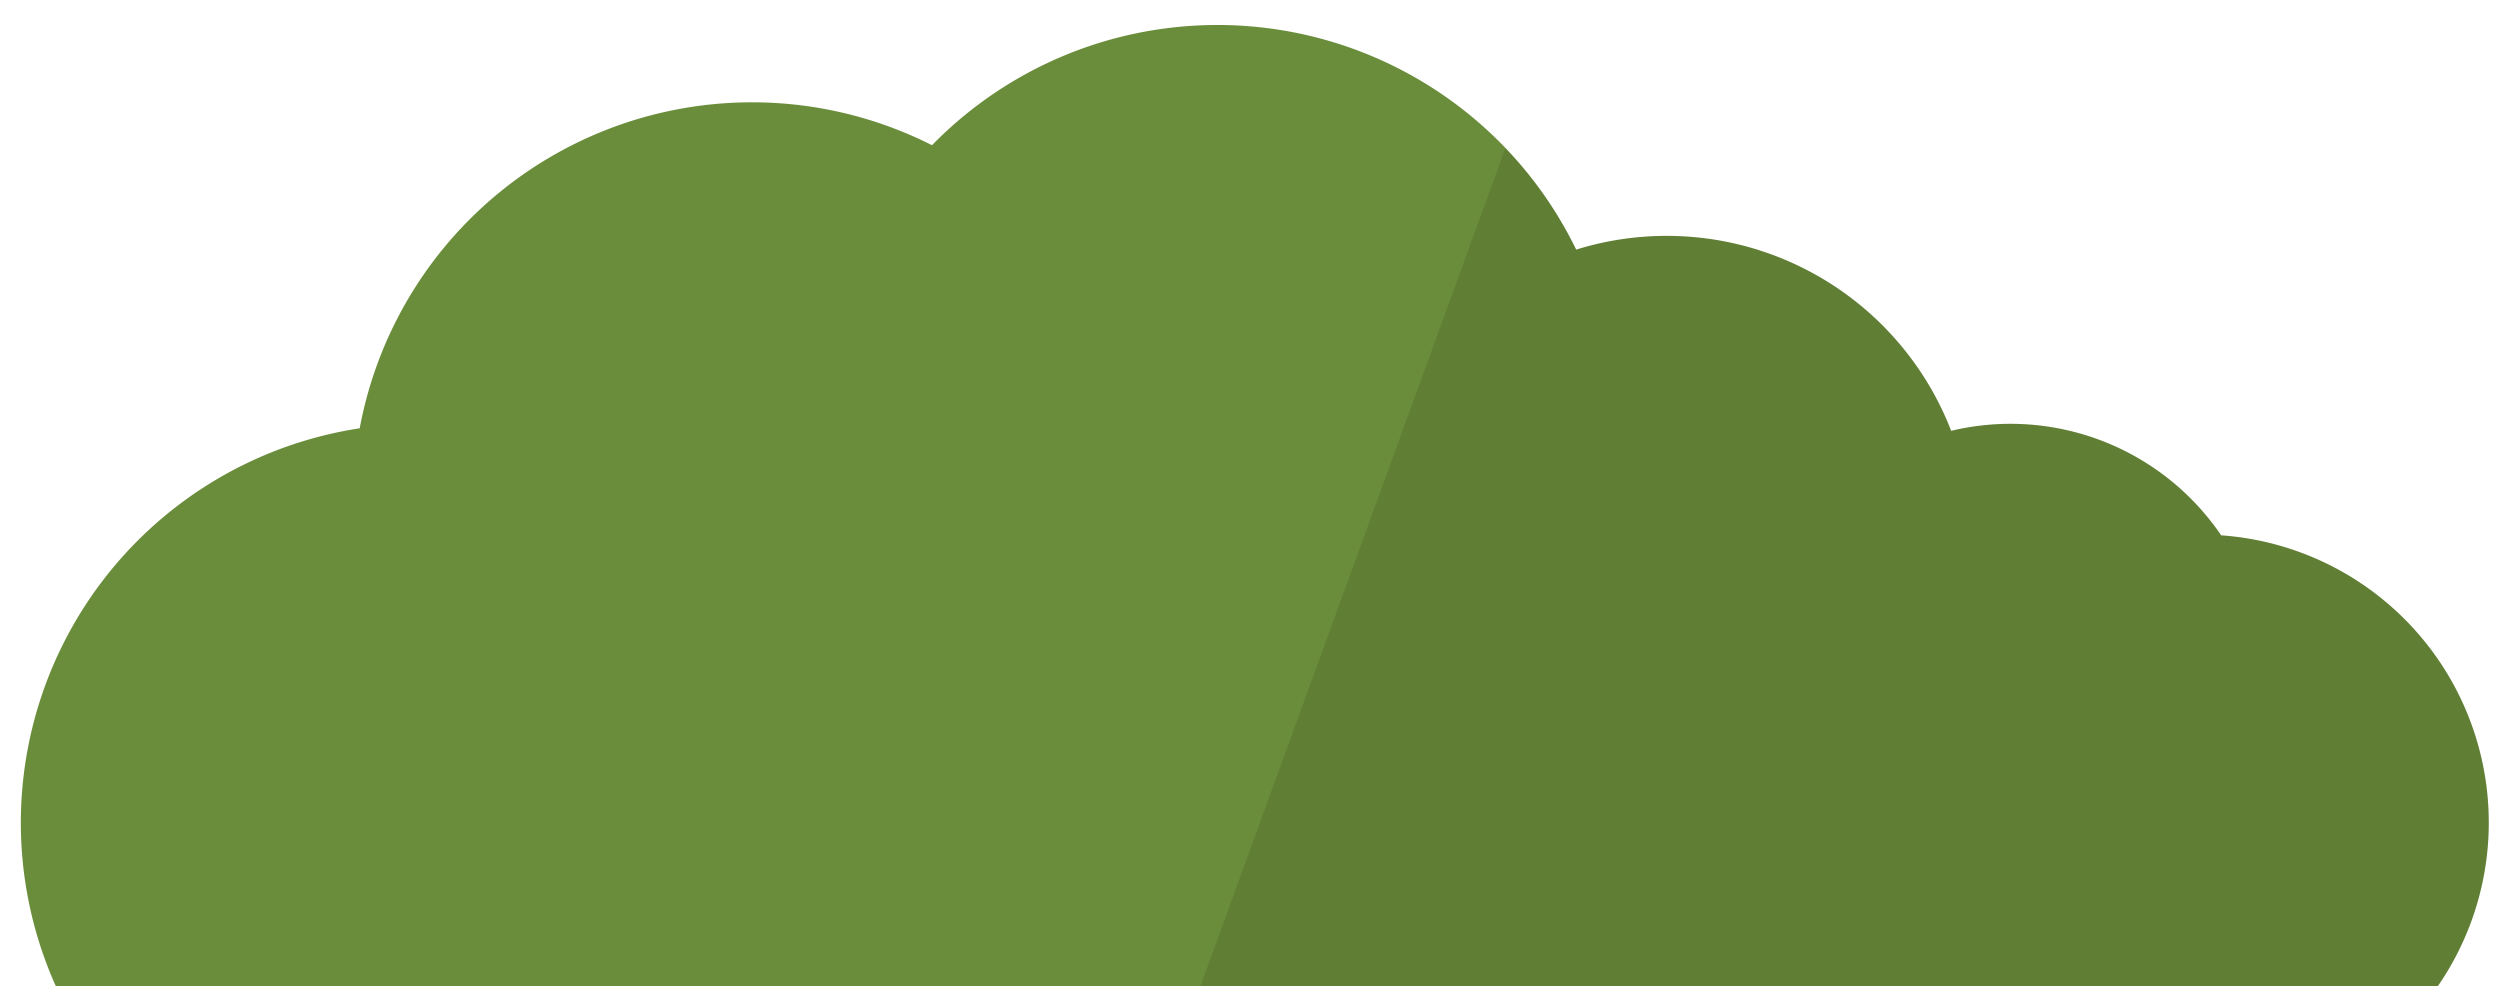
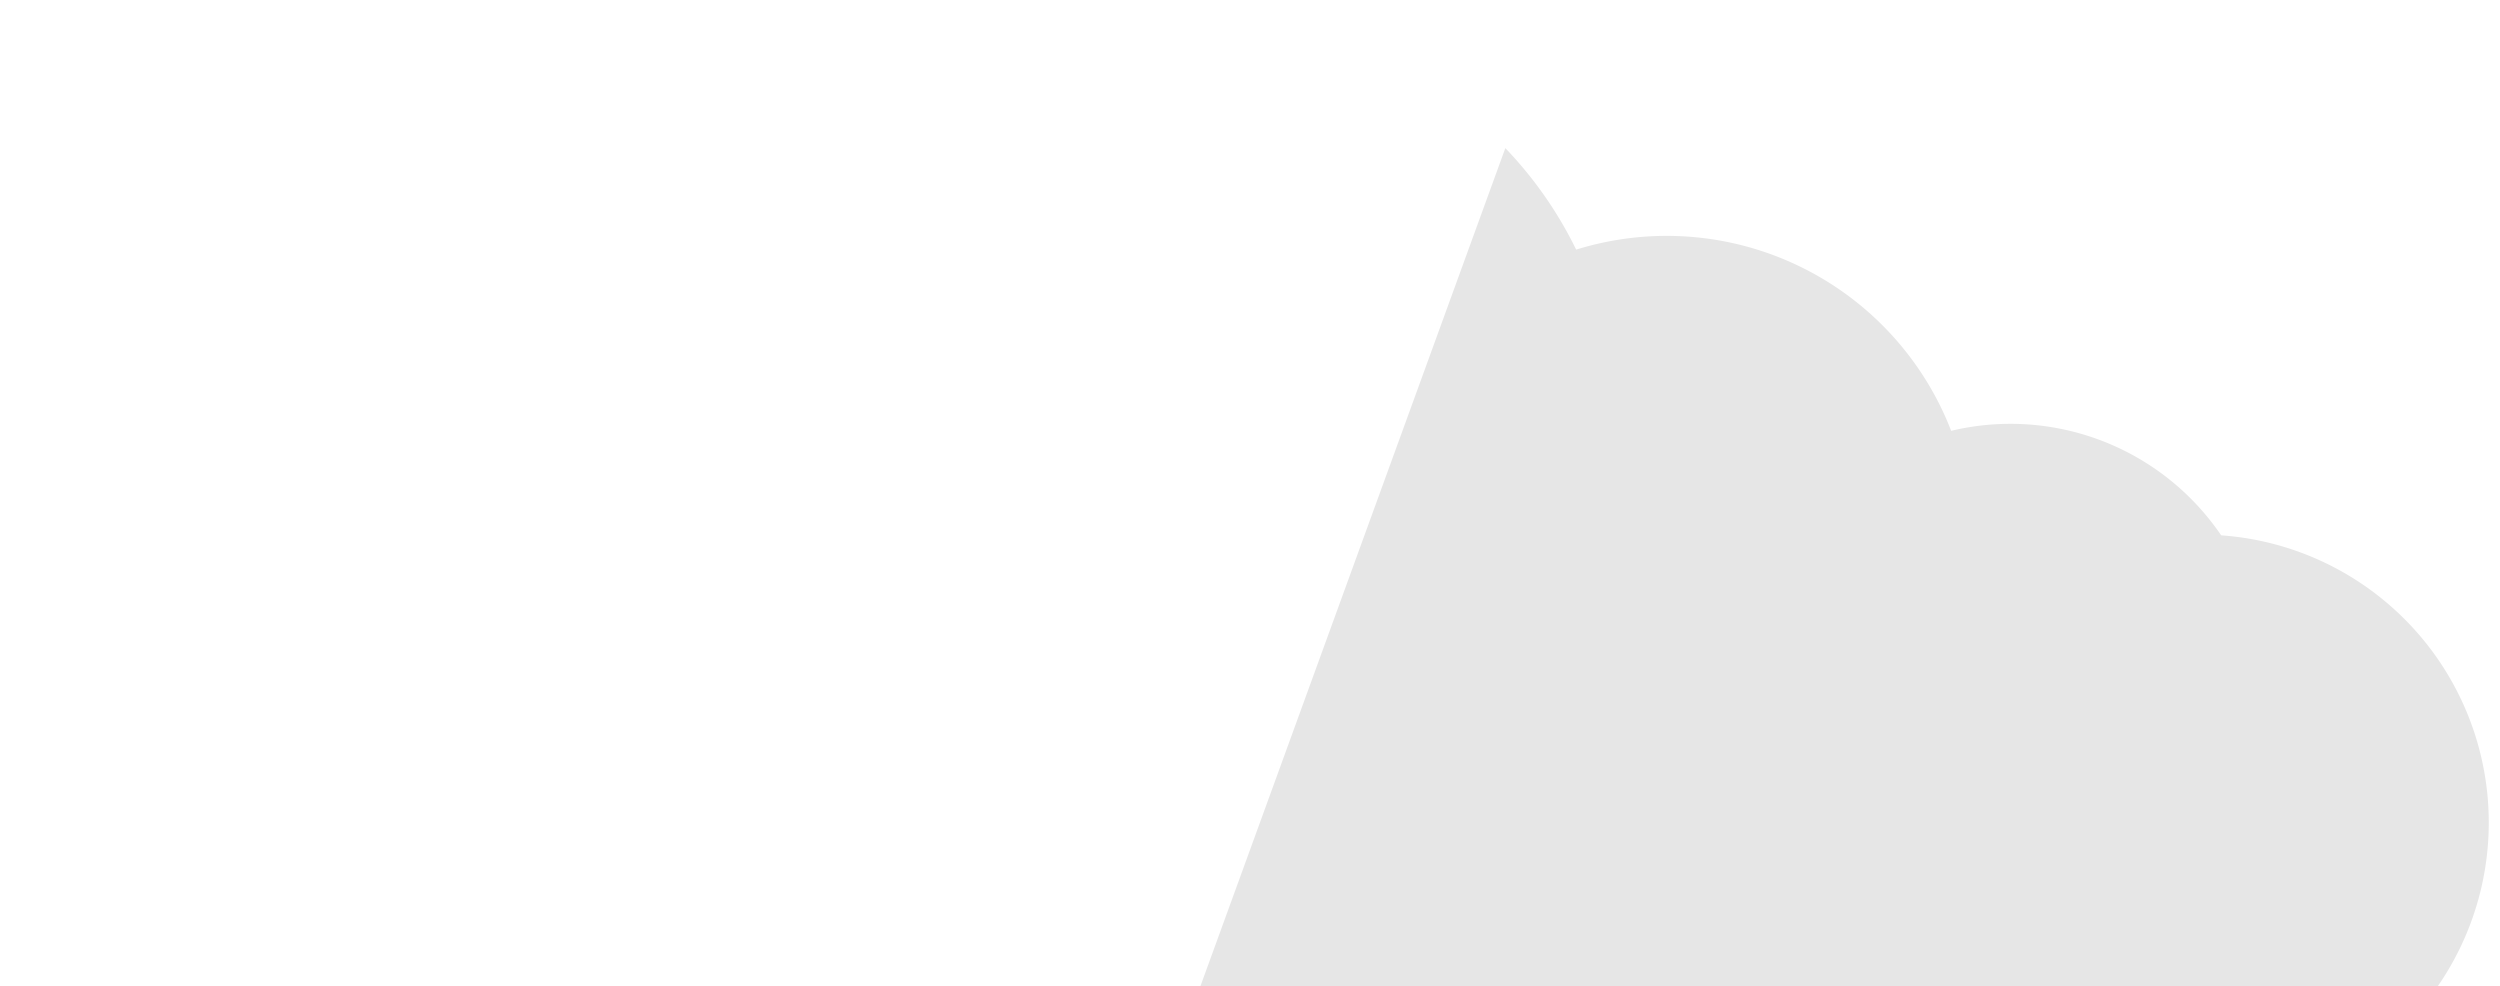
<svg xmlns="http://www.w3.org/2000/svg" id="Layer_1" data-name="Layer 1" viewBox="0 0 600 236.67">
  <defs>
    <style>.cls-1{fill:#6a8d3b;}.cls-2{opacity:0.1;}</style>
  </defs>
  <title>bush1</title>
-   <path class="cls-1" d="M584.38,237.67a69.12,69.12,0,0,0-51.3-109.19,61.15,61.15,0,0,0-64.8-25.08,73.21,73.21,0,0,0-90-43.49,95.72,95.72,0,0,0-154.6-25.06A95.77,95.77,0,0,0,86.33,102.79,95.77,95.77,0,0,0,13.85,237.67Z" />
  <path class="cls-2" d="M533.08,128.48a61.15,61.15,0,0,0-64.8-25.08,73.21,73.21,0,0,0-90-43.49,96.05,96.05,0,0,0-17-24.36L287.74,237.67H584.38a69.12,69.12,0,0,0-51.3-109.19Z" />
</svg>